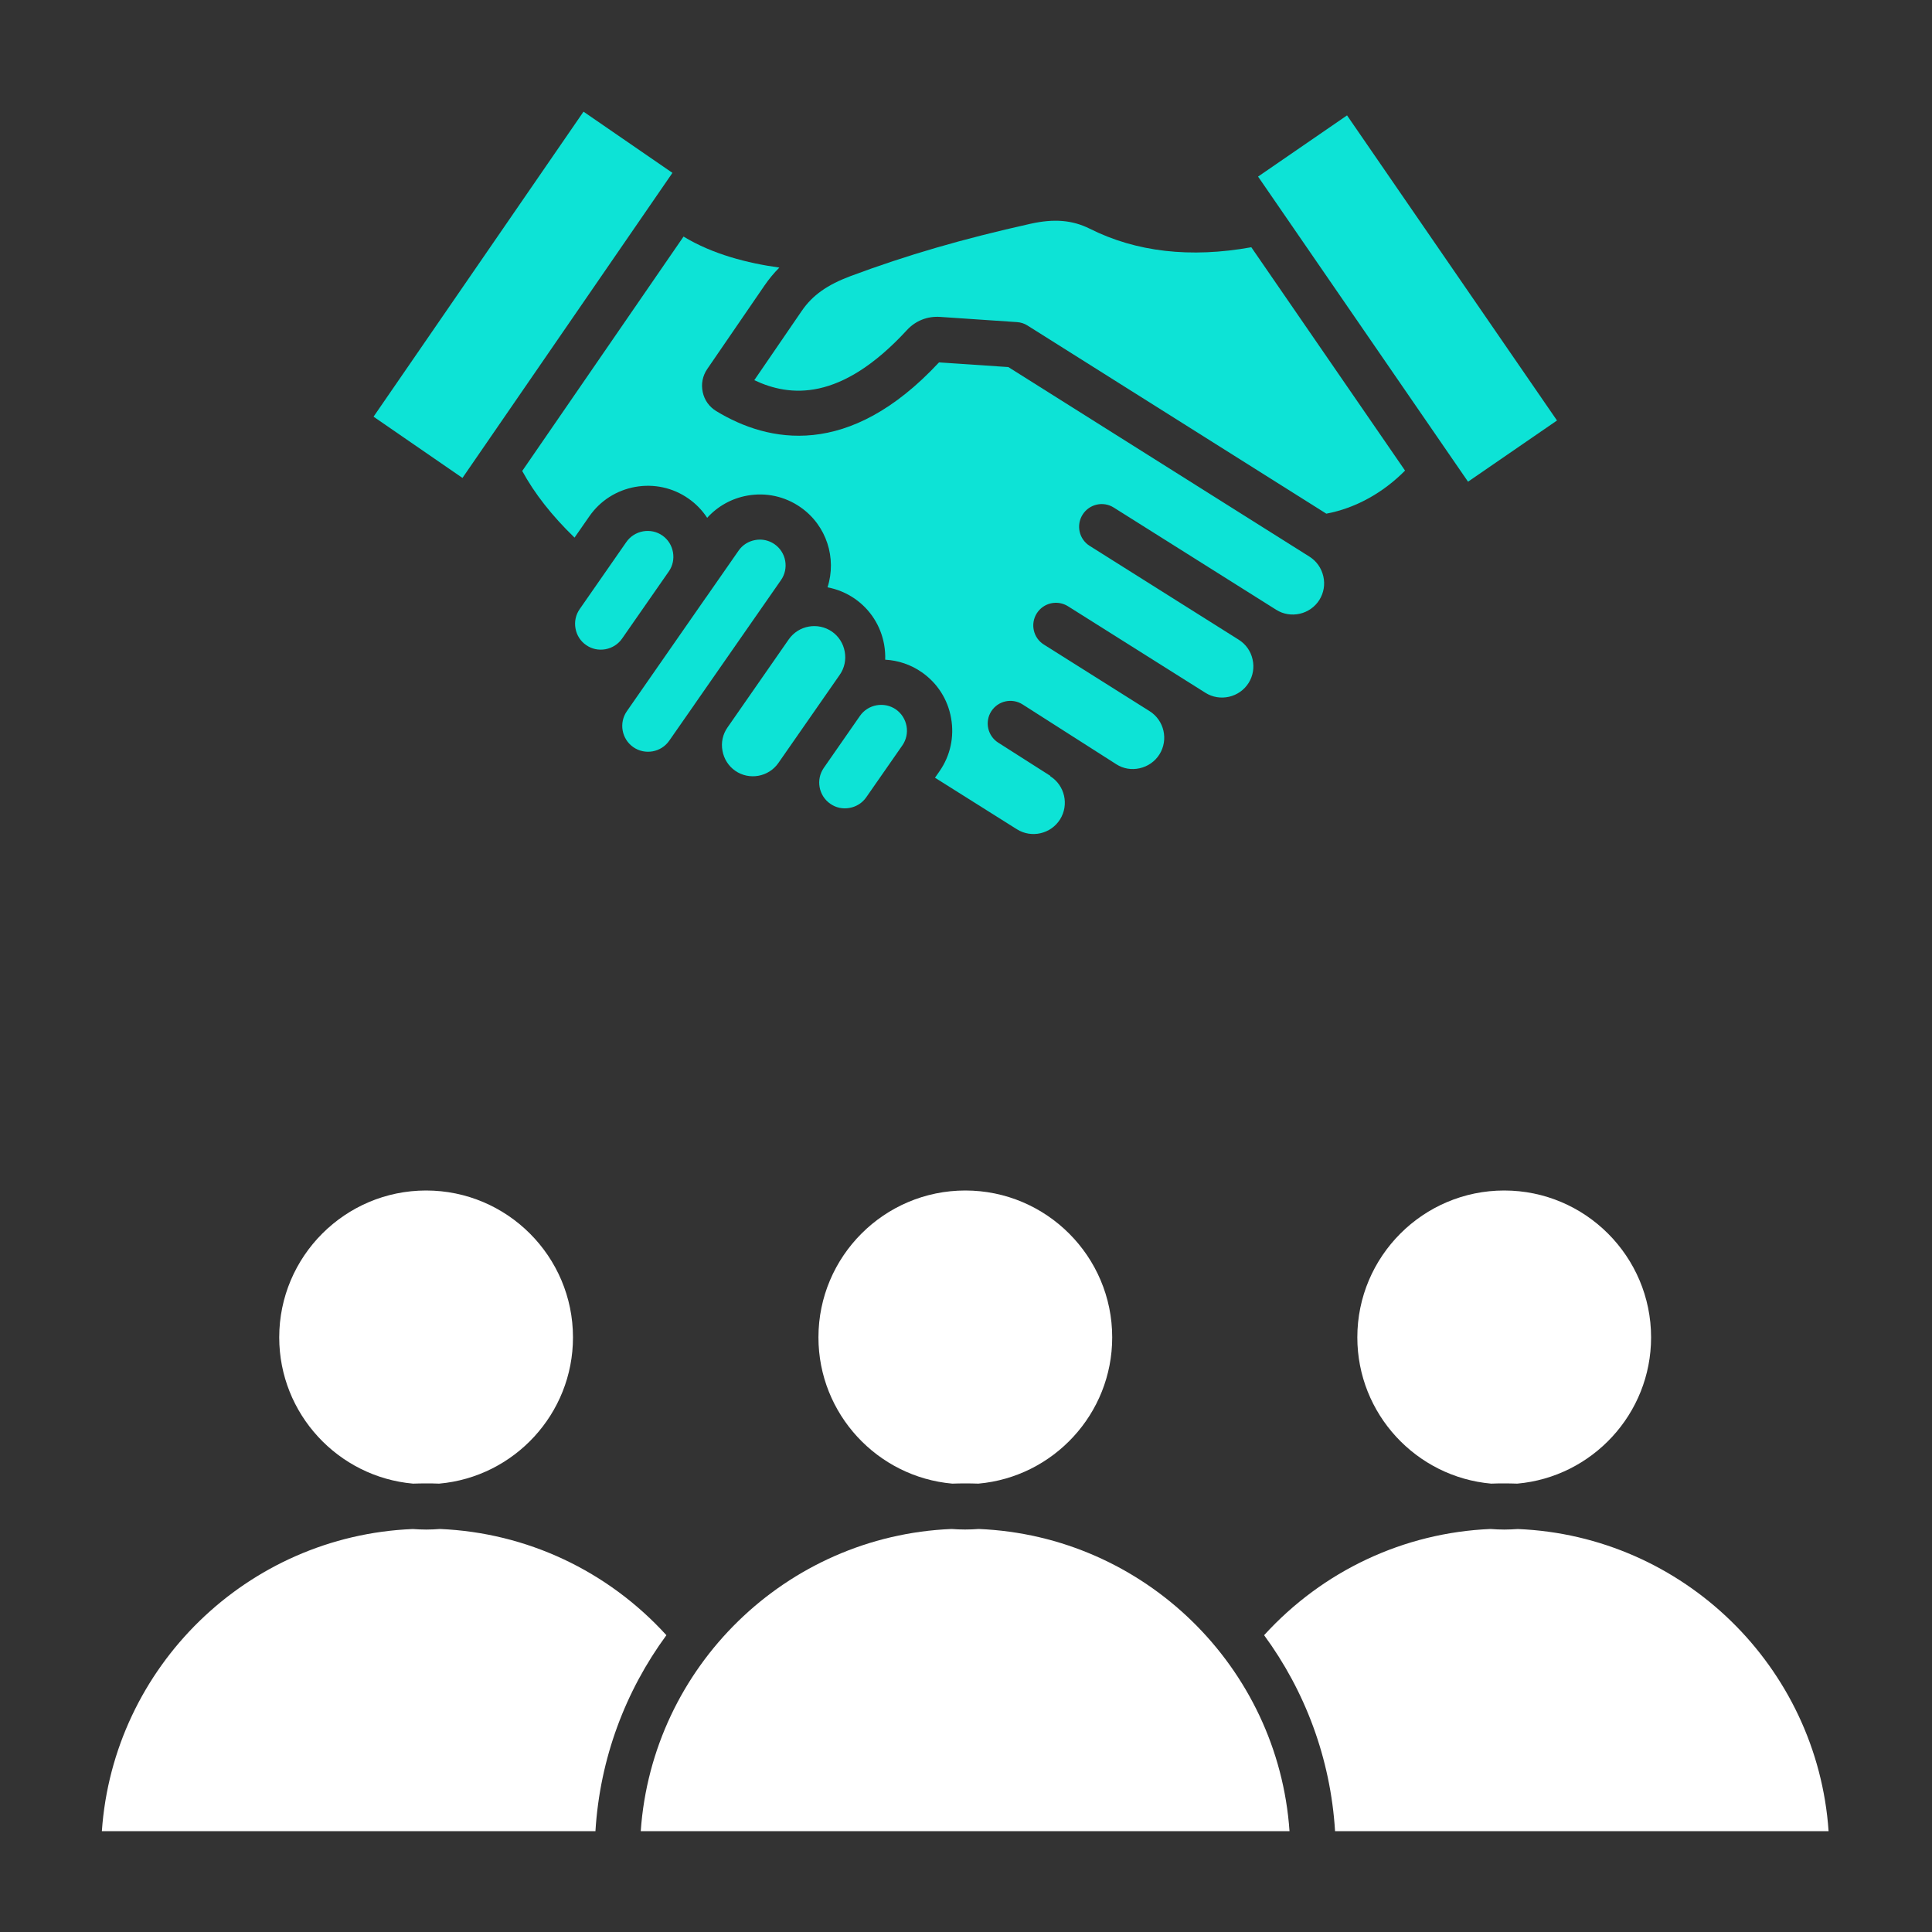
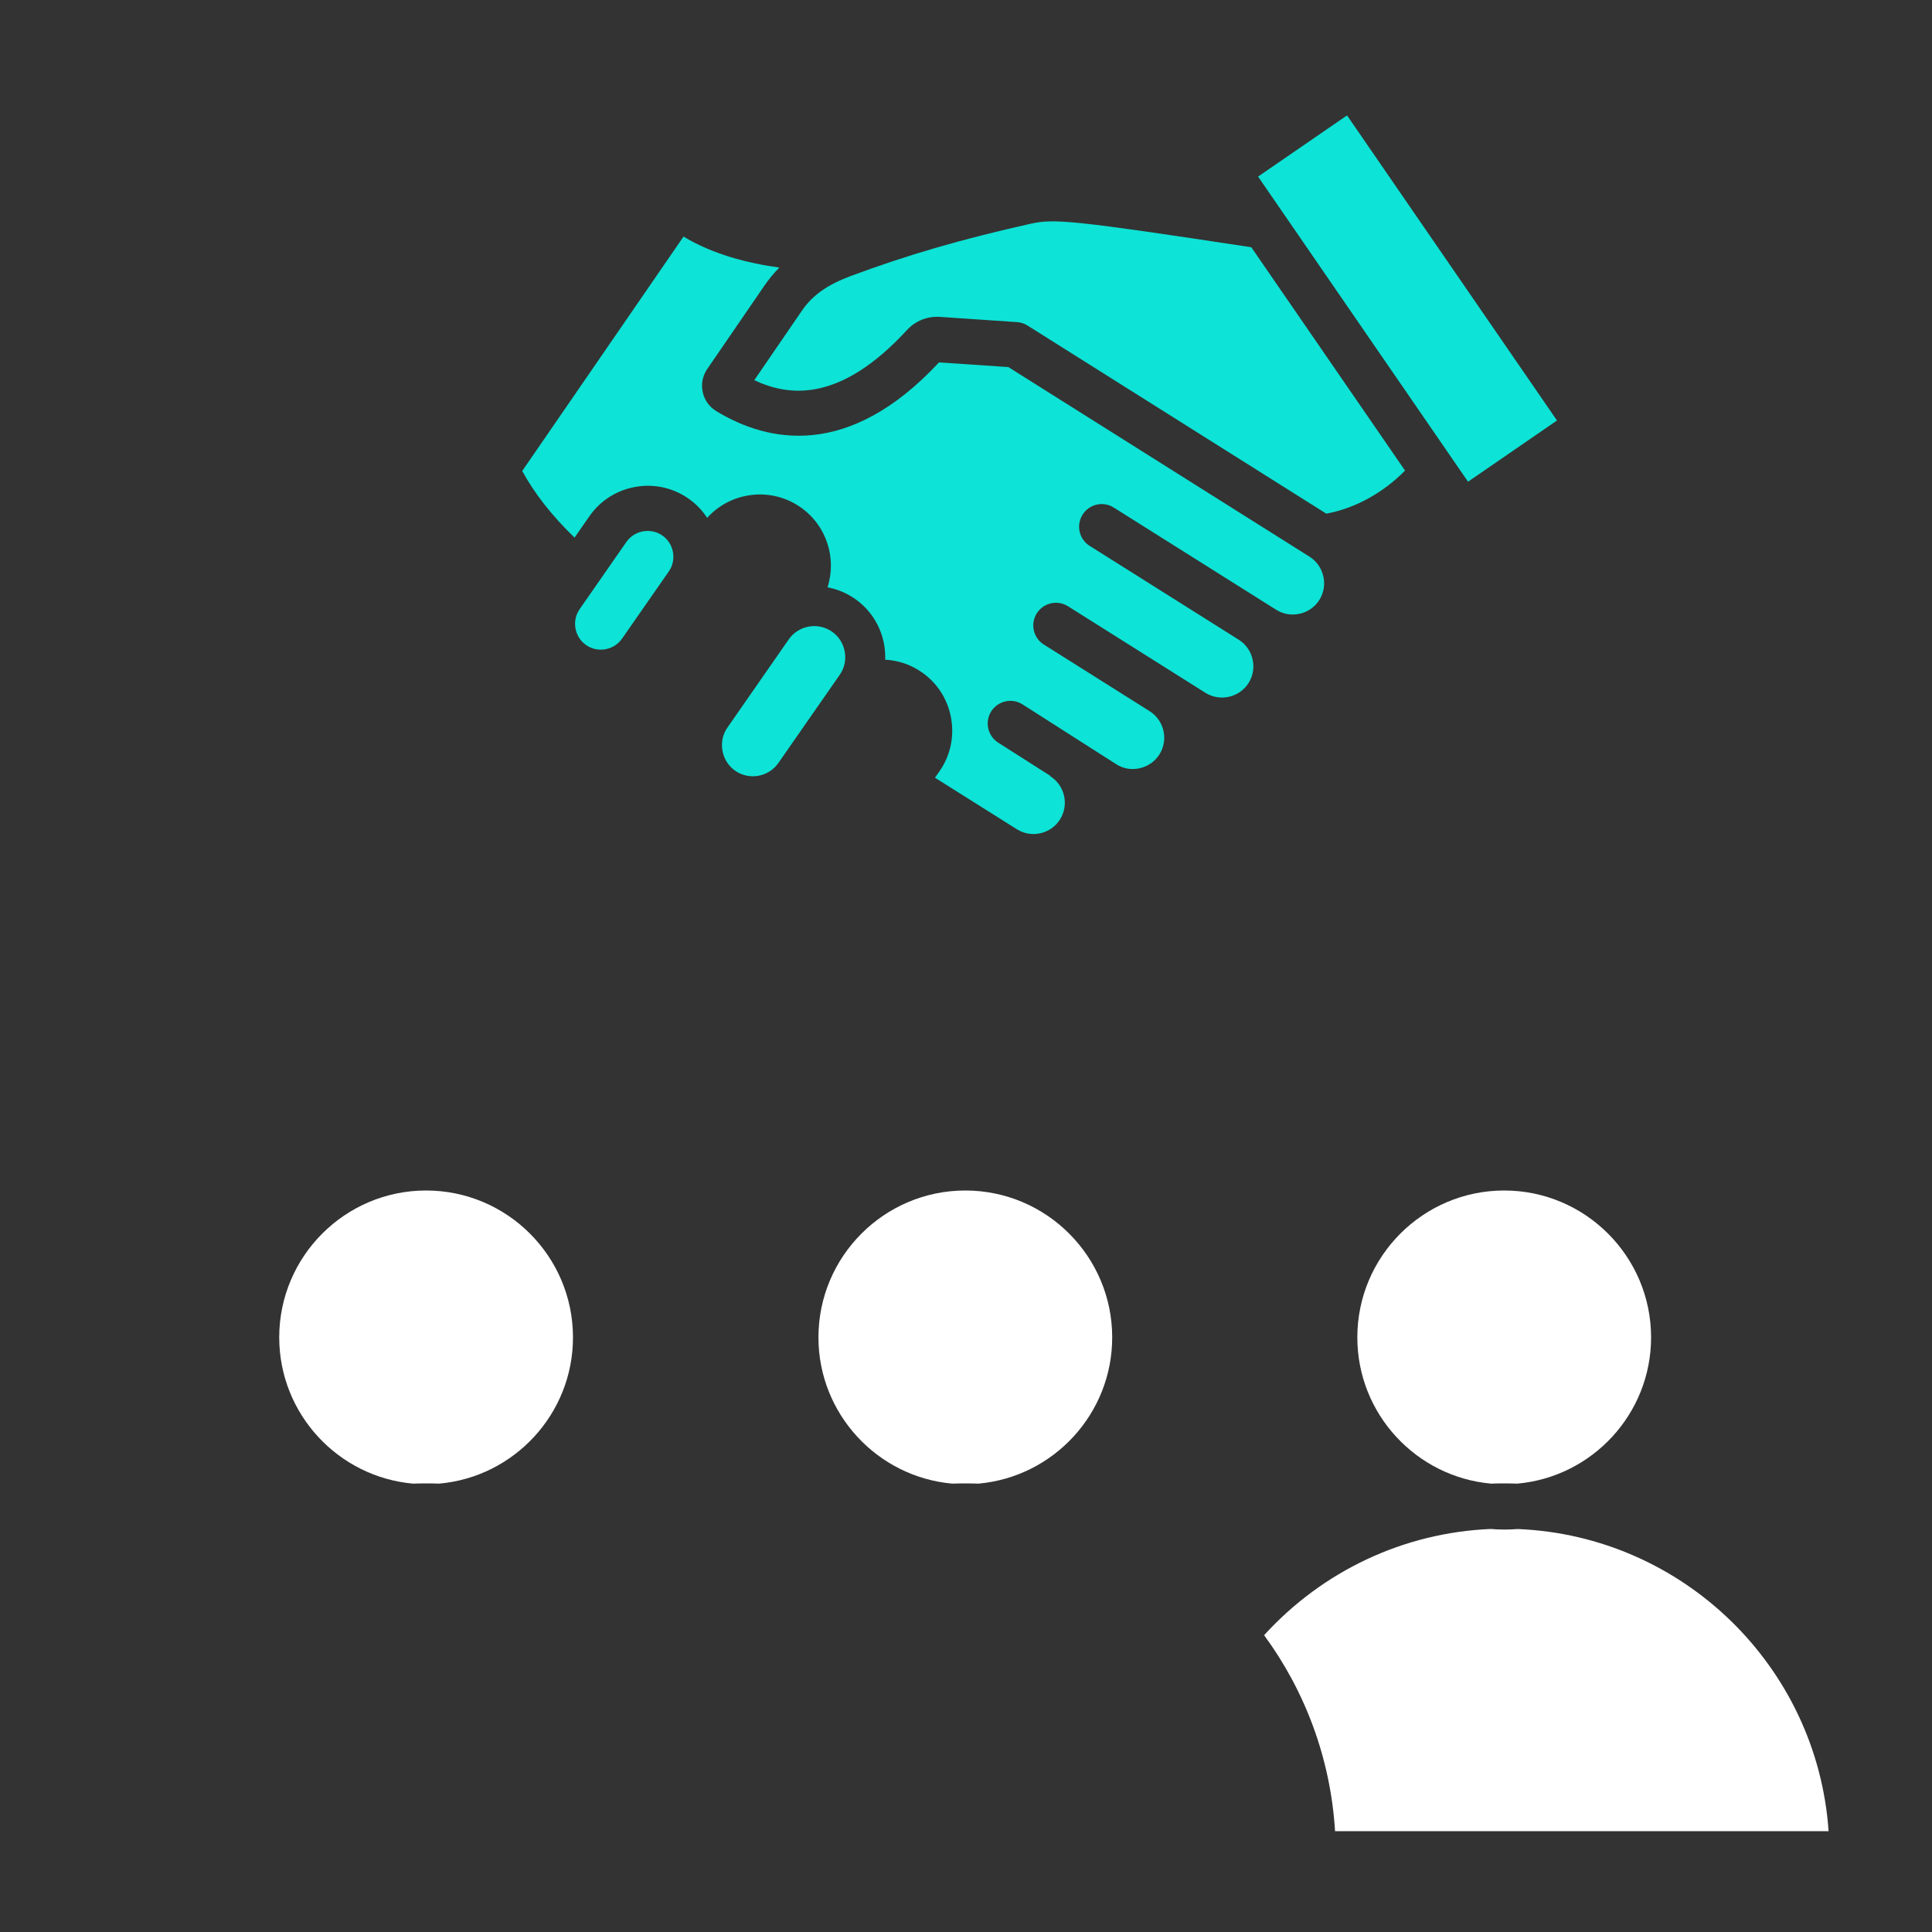
<svg xmlns="http://www.w3.org/2000/svg" width="40" height="40" viewBox="0 0 40 40" fill="none">
  <rect x="0" y="0" width="40" height="40" fill="#333333" stroke="none" />
-   <path fill-rule="evenodd" clip-rule="evenodd" d="M21.274 6.74L27.46 10.635C28.058 10.523 28.632 10.207 29.09 9.743L25.907 5.119C24.648 5.346 23.523 5.218 22.562 4.735C22.203 4.556 21.825 4.524 21.335 4.633C19.923 4.948 18.774 5.282 17.613 5.715C17.125 5.898 16.823 6.112 16.602 6.433L15.617 7.871C16.35 8.218 17.404 8.325 18.777 6.834C18.956 6.64 19.2 6.544 19.462 6.561L21.056 6.669C21.134 6.674 21.209 6.698 21.274 6.74Z" fill="#0DE3D6" />
+   <path fill-rule="evenodd" clip-rule="evenodd" d="M21.274 6.74L27.46 10.635C28.058 10.523 28.632 10.207 29.09 9.743L25.907 5.119C22.203 4.556 21.825 4.524 21.335 4.633C19.923 4.948 18.774 5.282 17.613 5.715C17.125 5.898 16.823 6.112 16.602 6.433L15.617 7.871C16.35 8.218 17.404 8.325 18.777 6.834C18.956 6.64 19.2 6.544 19.462 6.561L21.056 6.669C21.134 6.674 21.209 6.698 21.274 6.74Z" fill="#0DE3D6" />
  <path fill-rule="evenodd" clip-rule="evenodd" d="M26.047 3.656L27.889 2.389L32.236 8.706L30.394 9.973L26.047 3.656Z" fill="#0DE3D6" />
  <path fill-rule="evenodd" clip-rule="evenodd" d="M27.113 11.526L20.877 7.6L19.441 7.503C17.571 9.514 15.902 9.163 14.83 8.512C14.684 8.423 14.584 8.284 14.549 8.117C14.513 7.951 14.546 7.782 14.642 7.641L15.831 5.907C15.923 5.773 16.024 5.652 16.136 5.54C15.477 5.449 14.754 5.264 14.152 4.898L10.812 9.751C11.067 10.219 11.425 10.675 11.895 11.131L12.203 10.688C12.427 10.366 12.764 10.151 13.152 10.081C13.54 10.012 13.931 10.097 14.252 10.321C14.409 10.43 14.54 10.566 14.641 10.721C14.859 10.481 15.147 10.319 15.472 10.261C15.859 10.191 16.251 10.277 16.573 10.501C17.116 10.879 17.326 11.56 17.133 12.16C17.334 12.198 17.526 12.277 17.698 12.396C18.02 12.62 18.235 12.957 18.305 13.345C18.323 13.45 18.331 13.555 18.327 13.658C18.597 13.673 18.858 13.76 19.084 13.918C19.406 14.141 19.622 14.478 19.691 14.866C19.761 15.254 19.676 15.645 19.452 15.967L19.358 16.102L21.052 17.168C21.355 17.359 21.756 17.267 21.947 16.965C22.137 16.662 22.046 16.26 21.743 16.07L21.747 16.064L20.666 15.375C20.448 15.235 20.384 14.945 20.523 14.727C20.663 14.509 20.952 14.445 21.171 14.584L23.112 15.823C23.255 15.915 23.426 15.944 23.595 15.906C23.766 15.868 23.912 15.766 24.005 15.619C24.195 15.316 24.104 14.915 23.802 14.724C23.801 14.724 23.801 14.723 23.8 14.723L21.612 13.345C21.393 13.208 21.327 12.918 21.465 12.699C21.603 12.48 21.892 12.414 22.112 12.552L24.956 14.343C25.102 14.435 25.275 14.464 25.445 14.426C25.615 14.387 25.759 14.285 25.851 14.14C25.942 13.995 25.972 13.82 25.933 13.651C25.895 13.48 25.793 13.337 25.647 13.245V13.245L22.561 11.302C22.341 11.164 22.276 10.874 22.414 10.655C22.552 10.436 22.841 10.37 23.06 10.509L26.421 12.624C26.566 12.716 26.74 12.745 26.91 12.707C27.08 12.668 27.224 12.566 27.316 12.421C27.407 12.275 27.437 12.102 27.398 11.932C27.359 11.762 27.258 11.618 27.113 11.526Z" fill="#0DE3D6" />
-   <path fill-rule="evenodd" clip-rule="evenodd" d="M9.575 9.895L13.922 3.579L12.081 2.312L7.734 8.627L9.575 9.895Z" fill="#0DE3D6" />
  <path fill-rule="evenodd" clip-rule="evenodd" d="M12.969 11.22L12.001 12.612C11.921 12.727 11.889 12.869 11.915 13.011C11.94 13.152 12.018 13.275 12.135 13.355C12.251 13.437 12.393 13.467 12.534 13.442C12.675 13.416 12.798 13.338 12.879 13.222L13.847 11.831C13.928 11.715 13.958 11.573 13.933 11.432C13.907 11.29 13.83 11.168 13.713 11.087C13.597 11.006 13.455 10.976 13.313 11.001C13.172 11.027 13.05 11.105 12.969 11.22Z" fill="#0DE3D6" />
-   <path fill-rule="evenodd" clip-rule="evenodd" d="M15.292 11.4L14.619 12.367C14.619 12.367 14.619 12.367 14.618 12.367L12.979 14.724C12.81 14.966 12.87 15.3 13.112 15.469C13.354 15.637 13.688 15.577 13.856 15.335L14.378 14.586C14.378 14.586 14.378 14.586 14.378 14.585L15.647 12.761C15.648 12.76 15.648 12.76 15.648 12.76L16.169 12.011C16.338 11.77 16.278 11.435 16.036 11.267C15.946 11.205 15.841 11.172 15.733 11.172C15.701 11.172 15.668 11.175 15.636 11.181C15.495 11.206 15.372 11.284 15.292 11.4Z" fill="#0DE3D6" />
  <path fill-rule="evenodd" clip-rule="evenodd" d="M16.419 13.299L15.15 15.124C15.068 15.241 15.038 15.382 15.064 15.523C15.089 15.665 15.167 15.787 15.283 15.869C15.525 16.037 15.859 15.976 16.027 15.735L17.297 13.91C17.378 13.794 17.409 13.652 17.383 13.511C17.358 13.37 17.28 13.247 17.164 13.166C16.921 12.998 16.588 13.058 16.419 13.299Z" fill="#0DE3D6" stroke="#0DE3D6" stroke-width="0.216" stroke-miterlimit="22.926" />
-   <path fill-rule="evenodd" clip-rule="evenodd" d="M17.805 14.821L17.056 15.898C16.888 16.14 16.948 16.473 17.19 16.641C17.306 16.723 17.448 16.753 17.59 16.727C17.73 16.702 17.853 16.624 17.934 16.508L18.682 15.433C18.763 15.316 18.794 15.175 18.769 15.034C18.743 14.892 18.665 14.77 18.549 14.688C18.433 14.608 18.291 14.577 18.149 14.602C18.009 14.627 17.886 14.705 17.805 14.821Z" fill="#0DE3D6" />
  <path fill-rule="evenodd" clip-rule="evenodd" d="M11.863 27.689C11.863 26.012 10.499 24.648 8.822 24.648C7.145 24.648 5.781 26.012 5.781 27.689C5.781 29.274 7.002 30.58 8.552 30.717C8.641 30.714 8.732 30.712 8.822 30.712C8.912 30.712 9.002 30.713 9.092 30.717C10.643 30.58 11.863 29.274 11.863 27.689Z" fill="white" />
-   <path fill-rule="evenodd" clip-rule="evenodd" d="M13.797 33.855C12.581 32.52 10.903 31.732 9.109 31.656C9.016 31.663 8.921 31.668 8.825 31.668C8.73 31.668 8.637 31.663 8.544 31.657C5.117 31.798 2.344 34.512 2.109 37.913H12.328C12.42 36.402 12.952 35.006 13.797 33.855Z" fill="white" />
-   <path fill-rule="evenodd" clip-rule="evenodd" d="M19.7 31.656C16.274 31.798 13.501 34.511 13.266 37.913H26.698C26.463 34.511 23.69 31.798 20.264 31.656C20.17 31.663 20.077 31.667 19.982 31.667C19.887 31.667 19.794 31.663 19.7 31.656Z" fill="white" />
  <path fill-rule="evenodd" clip-rule="evenodd" d="M16.945 27.689C16.945 29.274 18.166 30.58 19.716 30.717C19.805 30.714 19.895 30.712 19.986 30.712C20.077 30.712 20.166 30.714 20.256 30.717C21.807 30.58 23.027 29.274 23.027 27.689C23.027 26.012 21.663 24.648 19.986 24.648C18.309 24.648 16.945 26.012 16.945 27.689Z" fill="white" />
  <path fill-rule="evenodd" clip-rule="evenodd" d="M28.102 27.689C28.102 29.274 29.322 30.58 30.873 30.717C30.962 30.713 31.052 30.712 31.143 30.712C31.233 30.712 31.323 30.714 31.413 30.717C32.963 30.58 34.184 29.274 34.184 27.689C34.184 26.012 32.819 24.648 31.143 24.648C29.466 24.648 28.102 26.012 28.102 27.689Z" fill="white" />
  <path fill-rule="evenodd" clip-rule="evenodd" d="M30.859 31.656C29.066 31.732 27.388 32.52 26.172 33.855C27.017 35.006 27.548 36.402 27.641 37.913H37.859C37.625 34.512 34.852 31.798 31.425 31.657C31.332 31.663 31.238 31.668 31.144 31.668C31.048 31.668 30.953 31.663 30.859 31.656Z" fill="white" />
</svg>